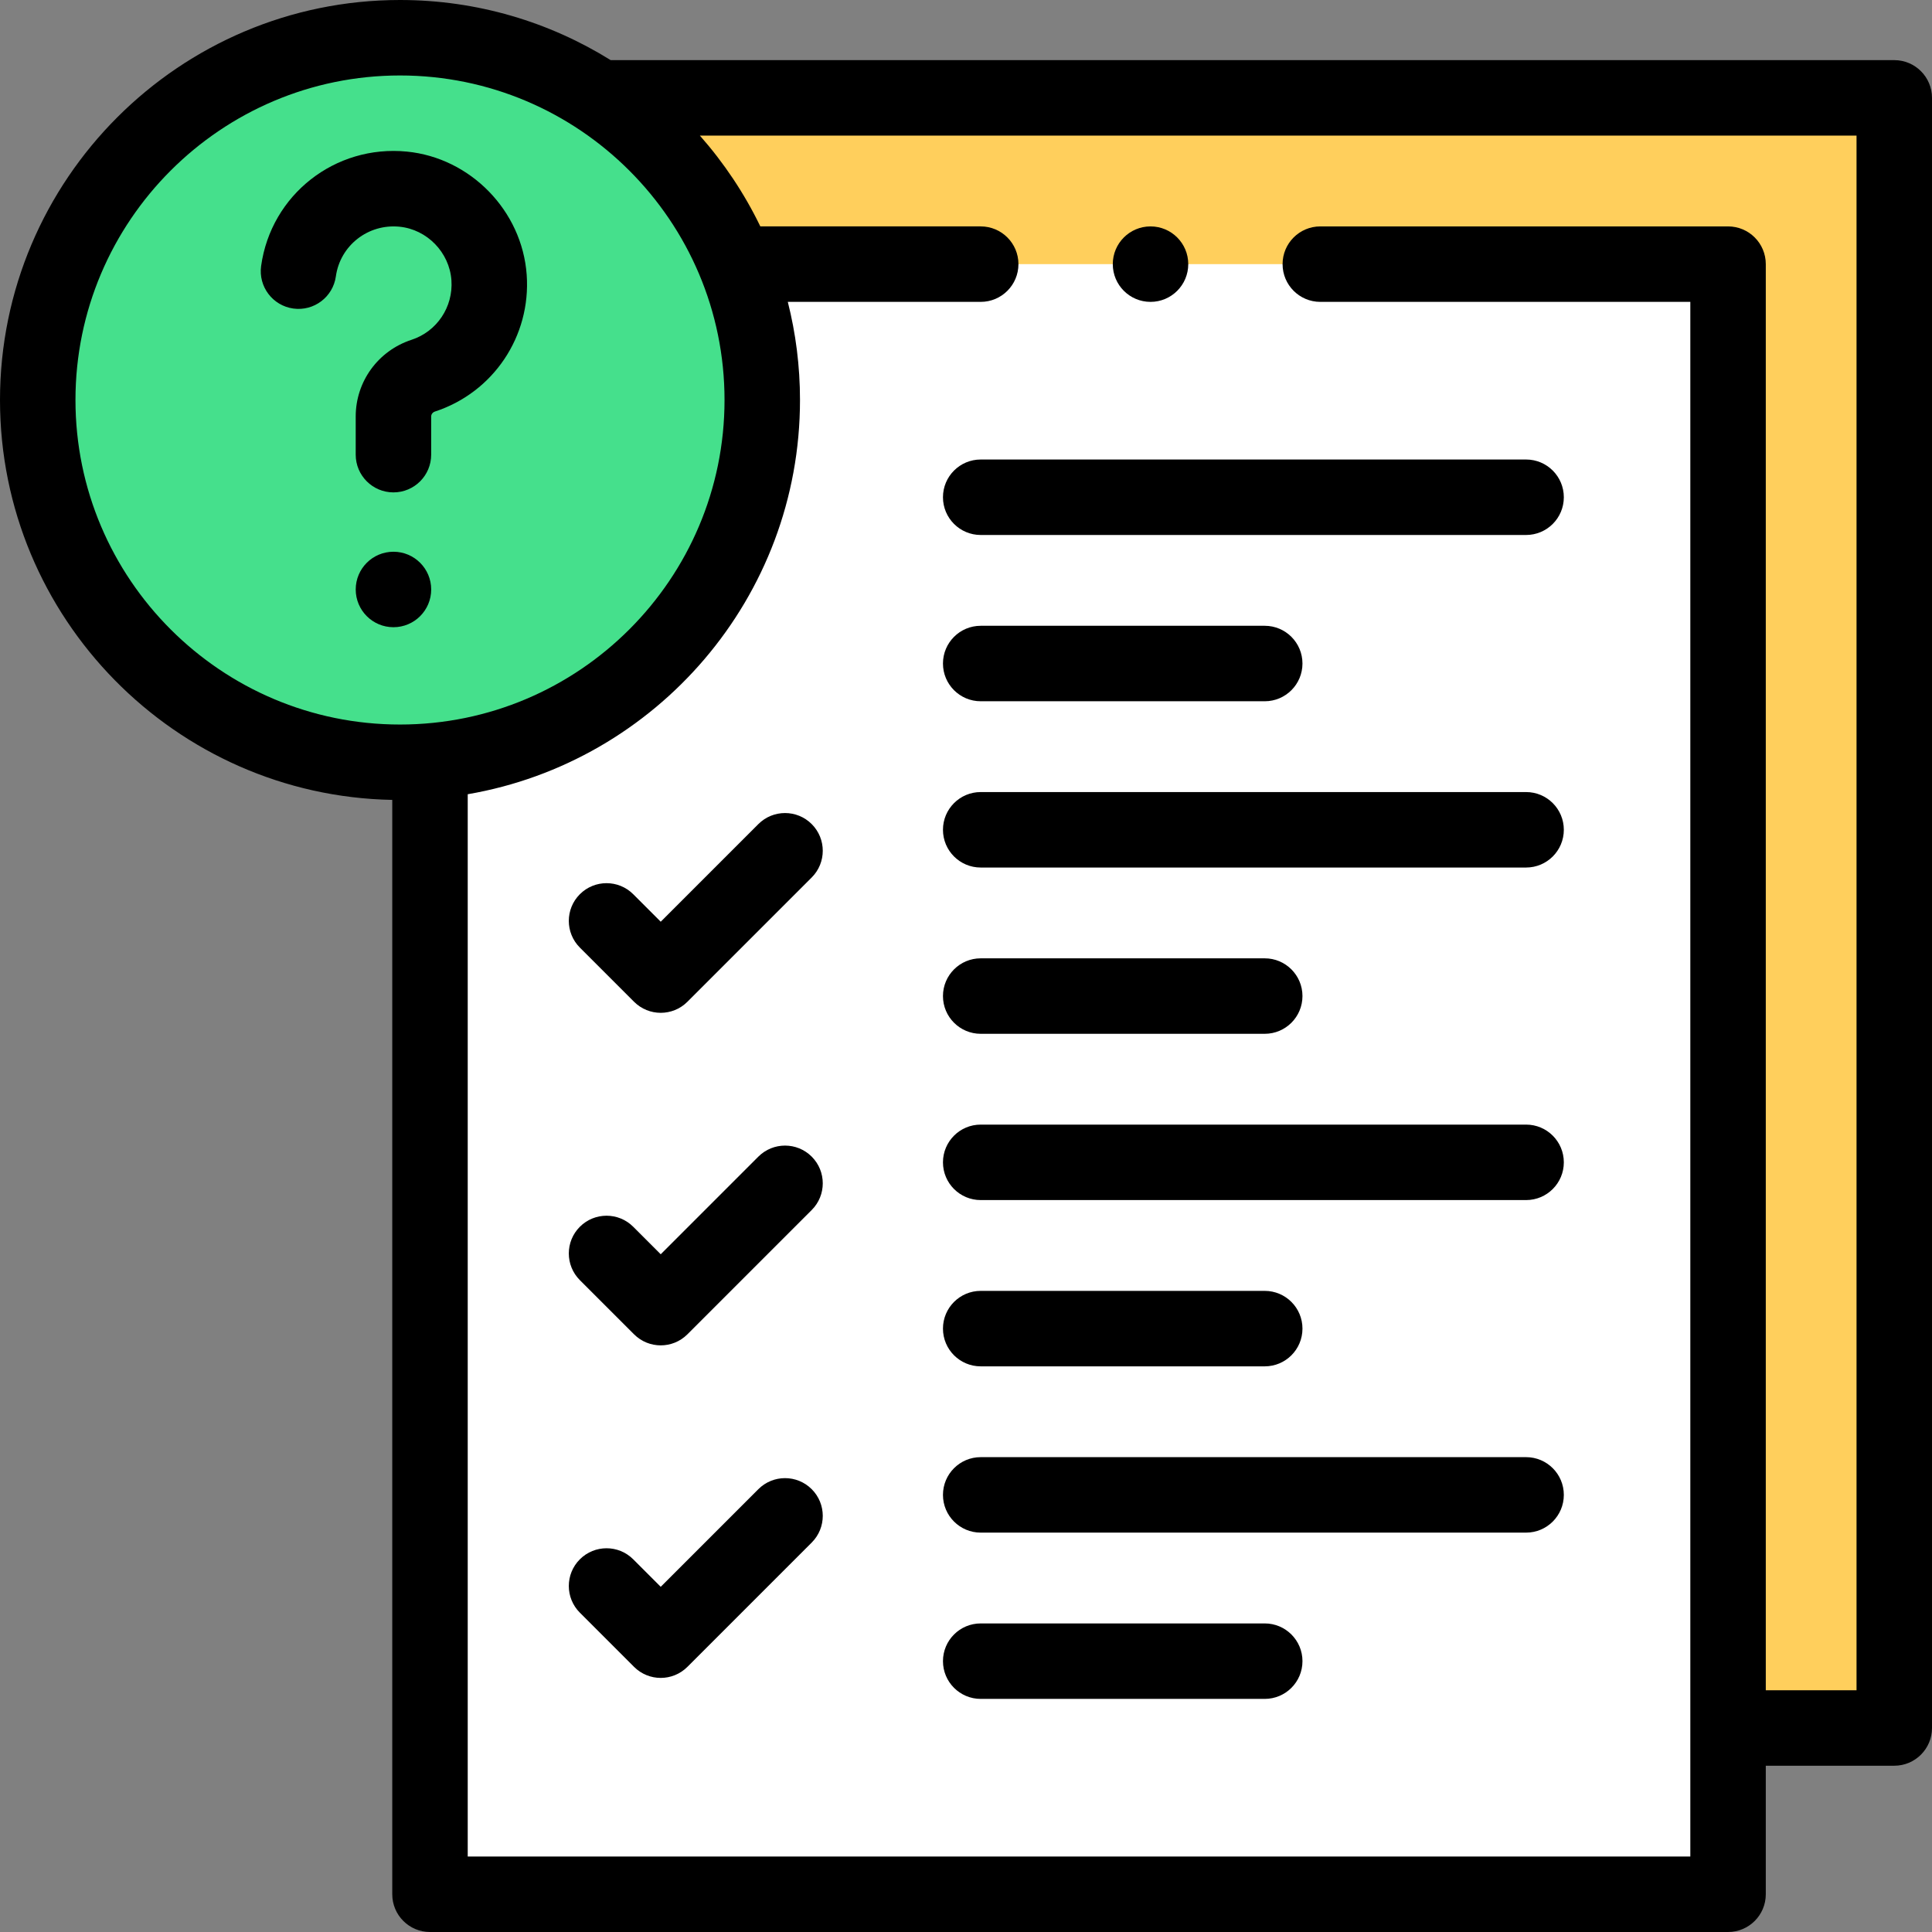
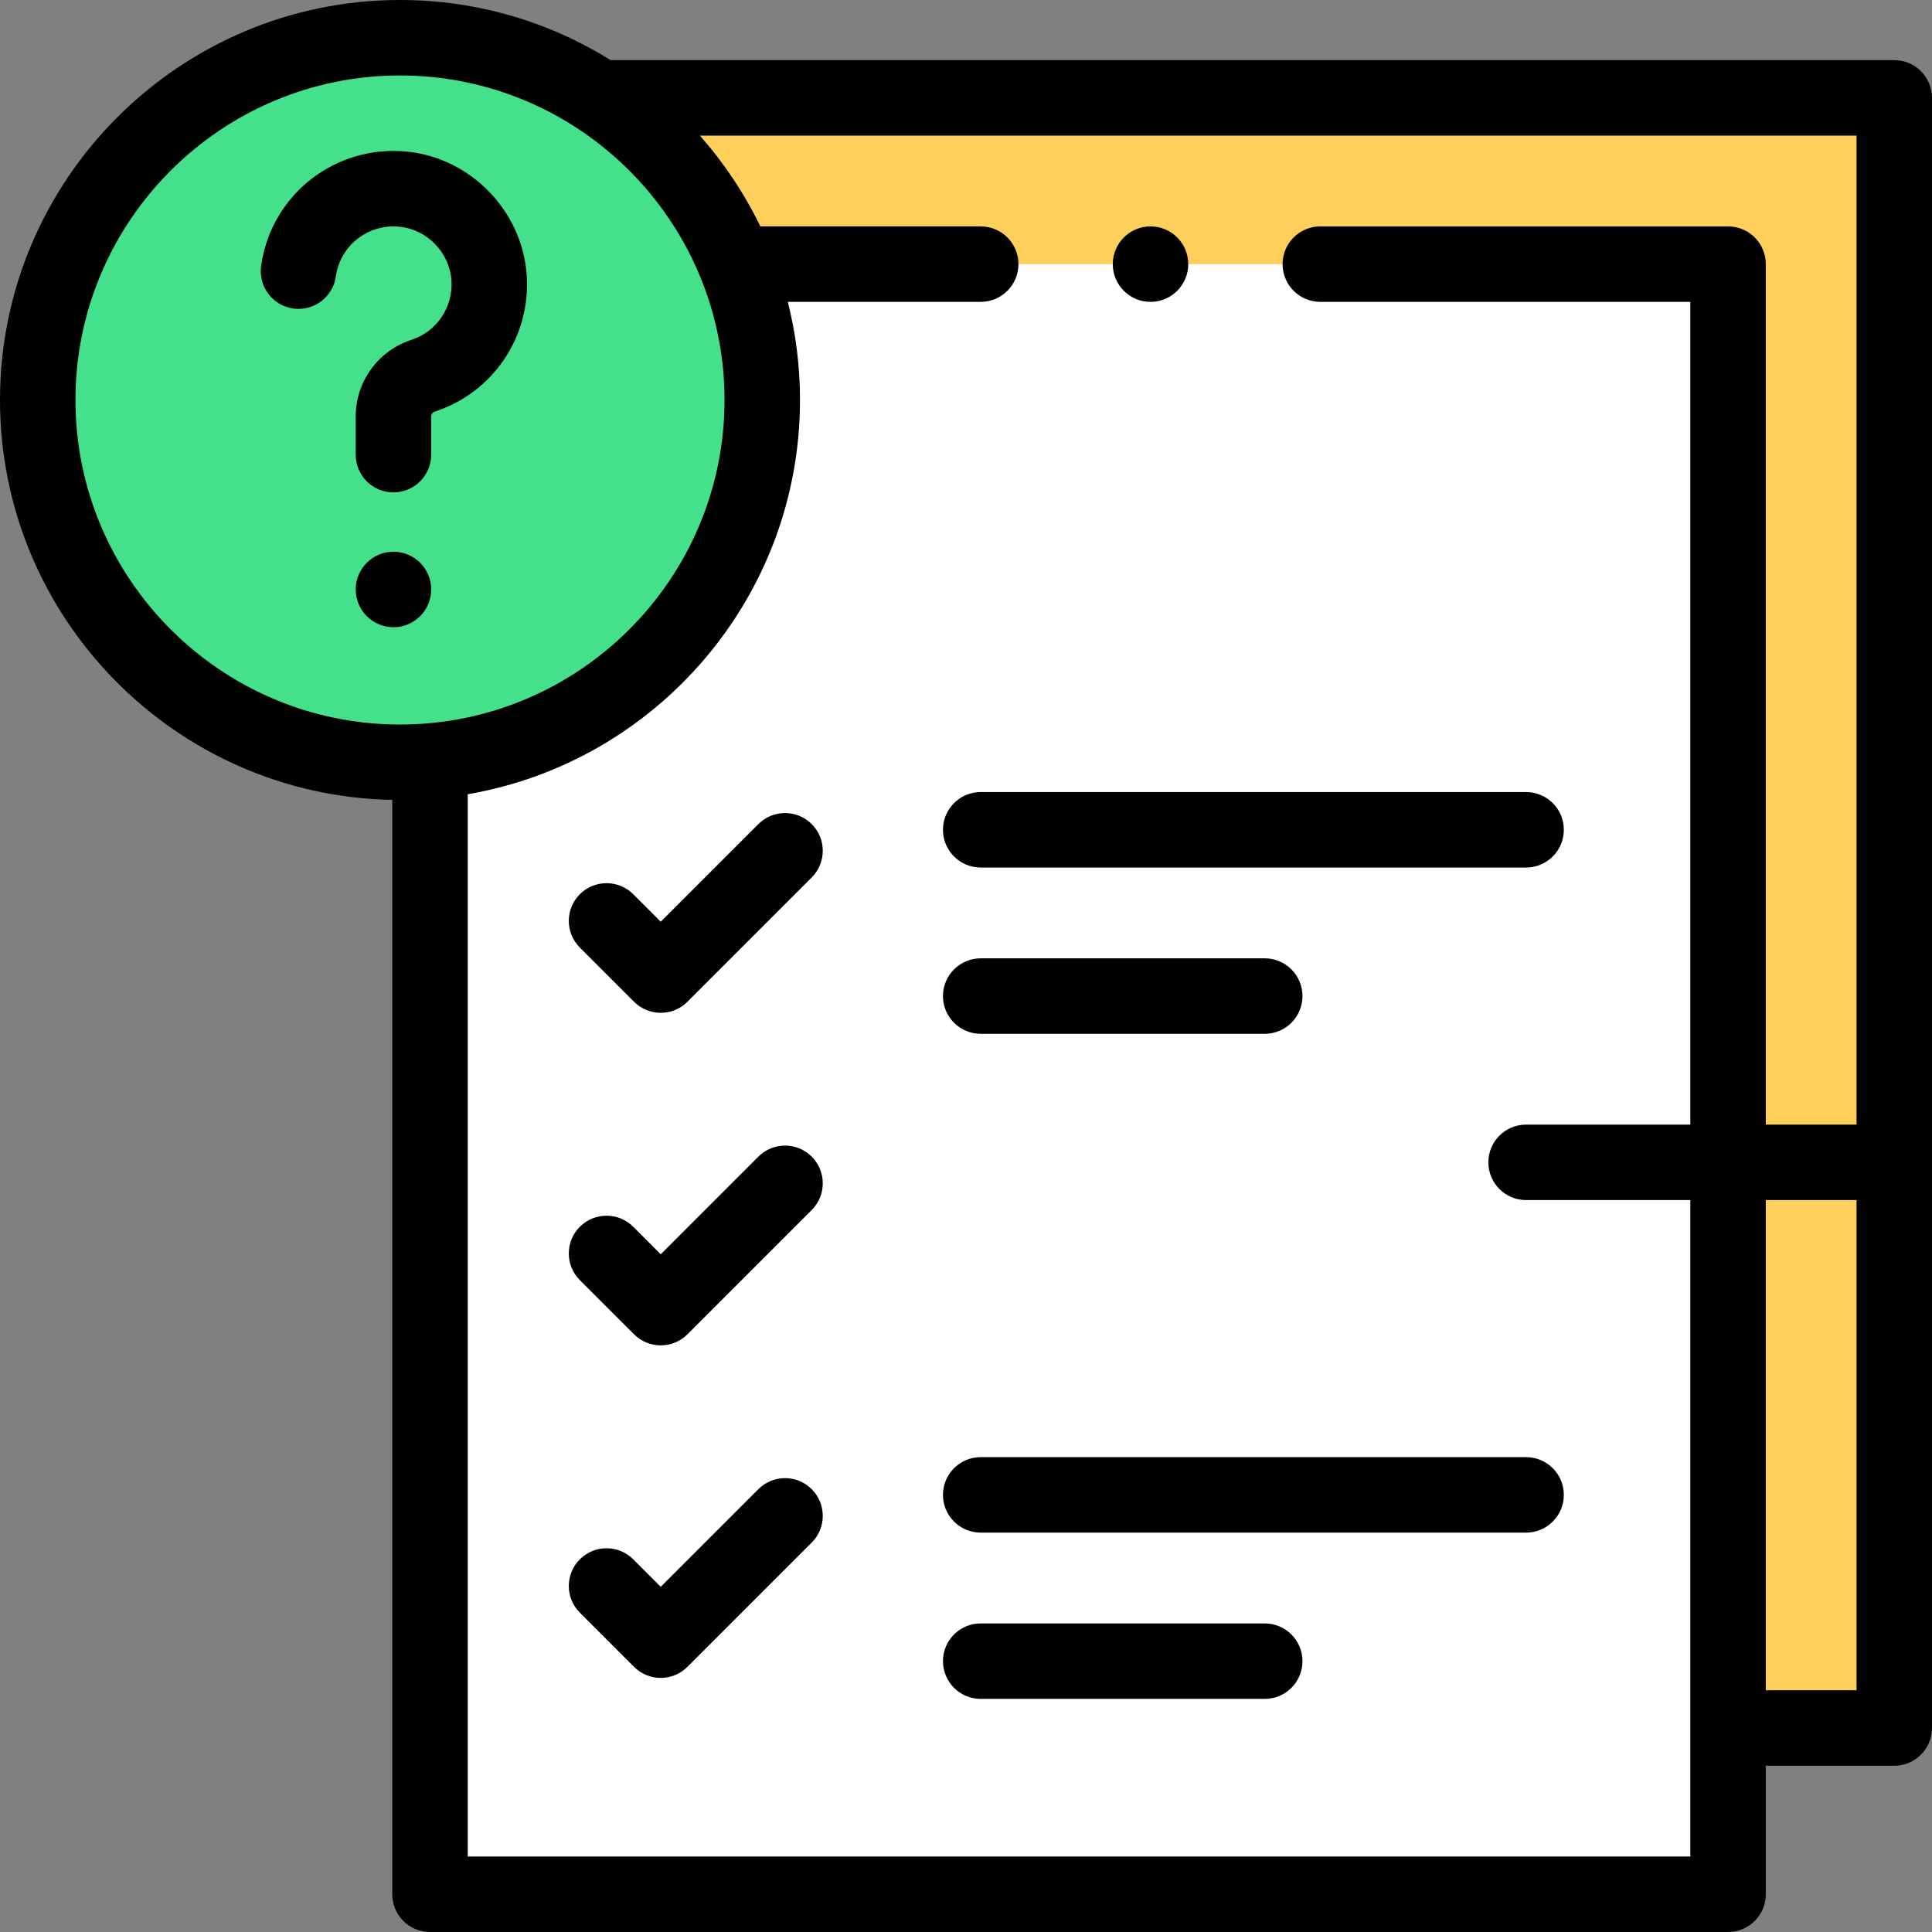
<svg xmlns="http://www.w3.org/2000/svg" id="Capa_1" enable-background="new 0 0 512 512" height="512" viewBox="0 0 512 512" width="512">
  <rect x="0" y="0" width="512" height="512" fill="#808080" stroke="none" />
  <g>
    <g>
      <path d="m158 25.936h344v432h-344z" fill="#ffcf5c" />
      <path d="m113.953 70h344v432h-344z" fill="#fff" />
      <circle cx="106.004" cy="106.004" fill="#45e08c" r="96.004" />
    </g>
    <g>
      <path d="m502 15.936h-340.163c-16.225-10.095-35.358-15.936-55.833-15.936-58.451 0-106.004 47.553-106.004 106.004 0 57.766 46.446 104.88 103.953 105.978v290.018c0 5.522 4.477 10 10 10h344c5.523 0 10-4.478 10-10v-34.064h34.047c5.523 0 10-4.478 10-10v-432c0-5.523-4.477-10-10-10zm-482 90.068c0-47.423 38.581-86.004 86.004-86.004s86.004 38.581 86.004 86.004-38.581 86.004-86.004 86.004-86.004-38.581-86.004-86.004zm472 341.932h-24.047v-377.936c0-5.522-4.477-10-10-10h-108.057c-5.523 0-10 4.478-10 10s4.477 10 10 10h98.057v412h-324v-281.52c49.932-8.552 88.055-52.143 88.055-104.477 0-8.969-1.124-17.68-3.231-26.004h51.12c5.523 0 10-4.478 10-10s-4.477-10-10-10h-58.401c-4.237-8.758-9.648-16.845-16.02-24.064h306.524z" />
      <path d="m200.971 306.521-25.871 25.873-7.289-7.289c-3.905-3.904-10.237-3.904-14.142 0-3.905 3.905-3.905 10.237 0 14.143l14.36 14.359c1.953 1.952 4.512 2.929 7.071 2.929s5.119-.977 7.071-2.929l32.942-32.942c3.905-3.905 3.905-10.237 0-14.143-3.905-3.905-10.237-3.905-14.142-.001z" />
-       <path d="m404.43 298.032h-144.534c-5.523 0-10 4.478-10 10s4.477 10 10 10h144.534c5.523 0 10-4.478 10-10s-4.477-10-10-10z" />
-       <path d="m259.896 362.096h75.27c5.523 0 10-4.478 10-10s-4.477-10-10-10h-75.27c-5.523 0-10 4.478-10 10s4.478 10 10 10z" />
+       <path d="m404.43 298.032c-5.523 0-10 4.478-10 10s4.477 10 10 10h144.534c5.523 0 10-4.478 10-10s-4.477-10-10-10z" />
      <path d="m200.971 394.649-25.871 25.872-7.289-7.289c-3.905-3.904-10.237-3.904-14.142 0-3.905 3.905-3.905 10.237 0 14.143l14.36 14.359c1.953 1.952 4.512 2.929 7.071 2.929s5.119-.977 7.071-2.929l32.942-32.942c3.905-3.905 3.905-10.237 0-14.143-3.905-3.904-10.237-3.904-14.142 0z" />
      <path d="m404.43 386.16h-144.534c-5.523 0-10 4.478-10 10s4.477 10 10 10h144.534c5.523 0 10-4.478 10-10s-4.477-10-10-10z" />
      <path d="m335.167 430.225h-75.27c-5.523 0-10 4.478-10 10s4.477 10 10 10h75.27c5.523 0 10-4.478 10-10s-4.478-10-10-10z" />
      <path d="m200.971 218.394-25.871 25.872-7.289-7.289c-3.905-3.904-10.237-3.904-14.142 0-3.905 3.905-3.905 10.237 0 14.143l14.36 14.359c1.953 1.952 4.512 2.929 7.071 2.929s5.119-.977 7.071-2.929l32.942-32.942c3.905-3.905 3.905-10.237 0-14.143-3.905-3.905-10.237-3.905-14.142 0z" />
      <path d="m404.43 209.904h-144.534c-5.523 0-10 4.478-10 10s4.477 10 10 10h144.534c5.523 0 10-4.478 10-10s-4.477-10-10-10z" />
      <path d="m259.896 273.968h75.27c5.523 0 10-4.478 10-10s-4.477-10-10-10h-75.27c-5.523 0-10 4.478-10 10s4.478 10 10 10z" />
-       <path d="m249.896 131.775c0 5.522 4.477 10 10 10h144.534c5.523 0 10-4.478 10-10s-4.477-10-10-10h-144.534c-5.522 0-10 4.478-10 10z" />
-       <path d="m259.896 185.84h75.27c5.523 0 10-4.478 10-10s-4.477-10-10-10h-75.27c-5.523 0-10 4.478-10 10s4.478 10 10 10z" />
      <path d="m109.052 90.054c-8.844 2.891-14.786 11.057-14.786 20.319v10.114c0 5.522 4.477 10 10 10s10-4.478 10-10v-10.114c0-.588.402-1.114 1-1.31 15.482-5.061 25.48-19.965 24.313-36.243-1.215-16.952-14.871-30.987-31.763-32.647-19.028-1.862-35.983 11.442-38.615 30.306-.764 5.47 3.052 10.522 8.522 11.286 5.467.76 10.522-3.053 11.286-8.522 1.145-8.198 8.555-13.983 16.852-13.165 7.322.72 13.242 6.812 13.77 14.173.508 7.102-3.842 13.601-10.579 15.803z" />
      <circle cx="304.9" cy="70" r="10" />
      <circle cx="104.27" cy="156.217" r="10" />
    </g>
  </g>
</svg>